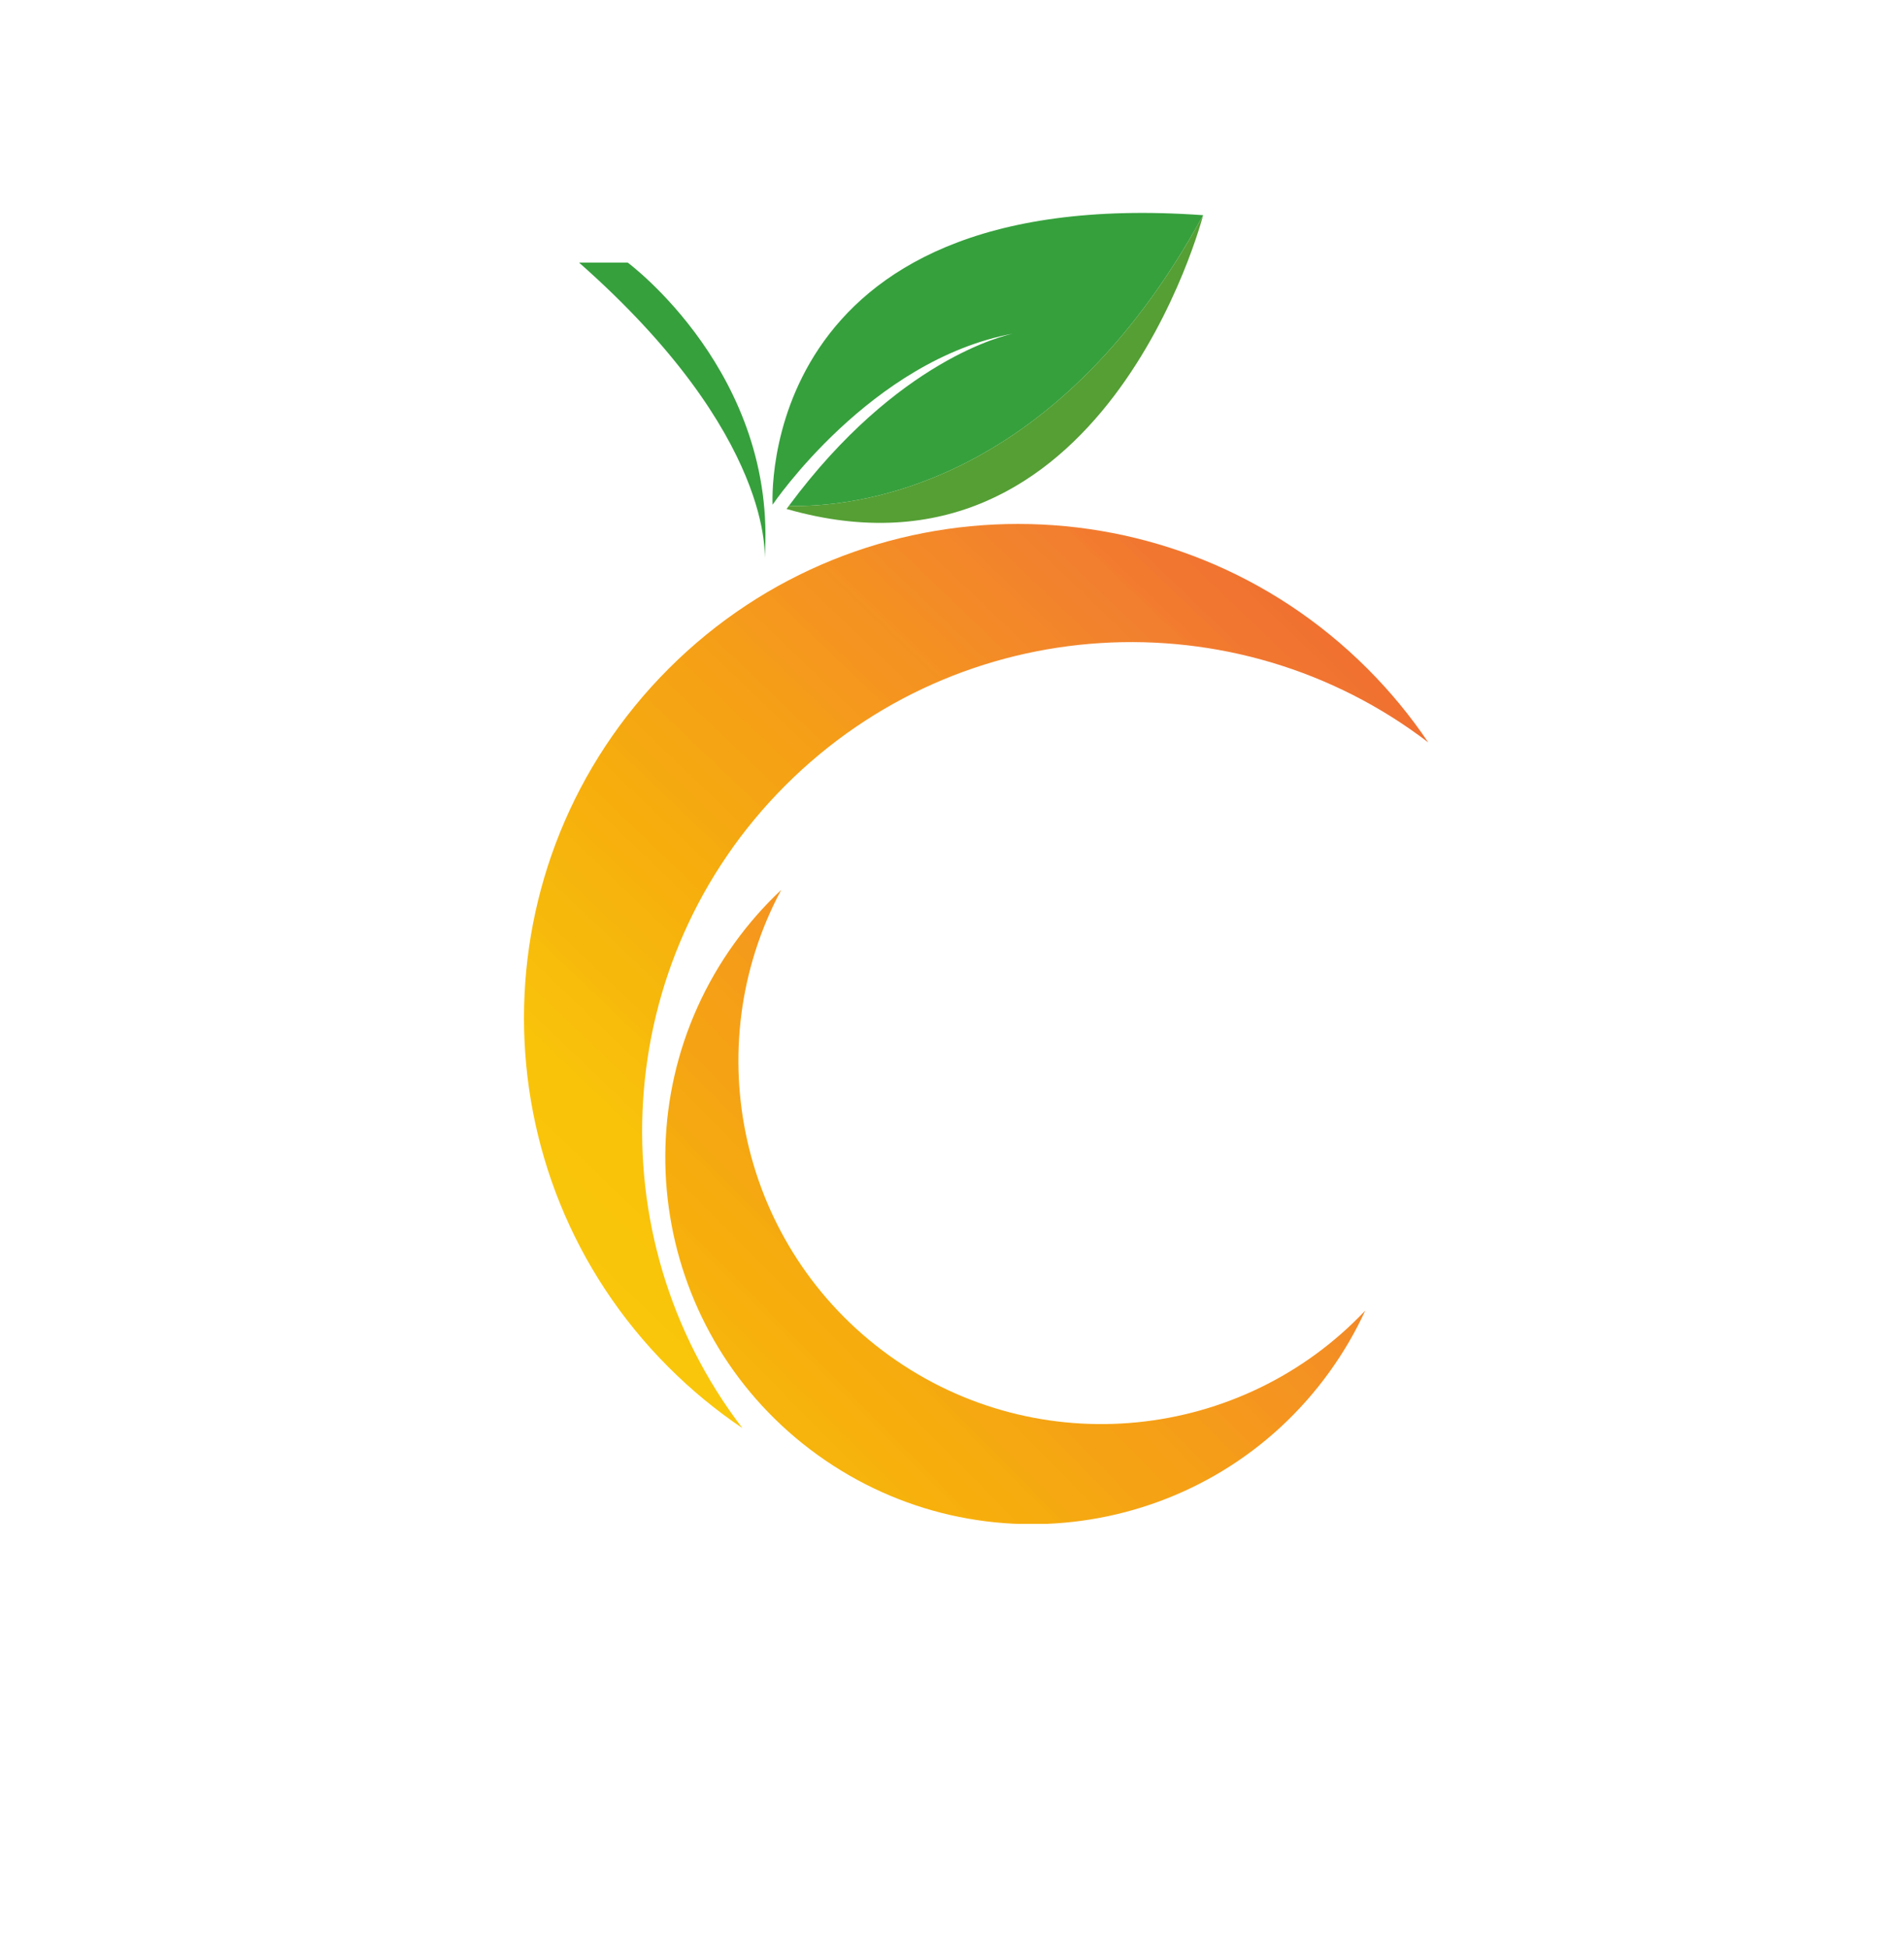
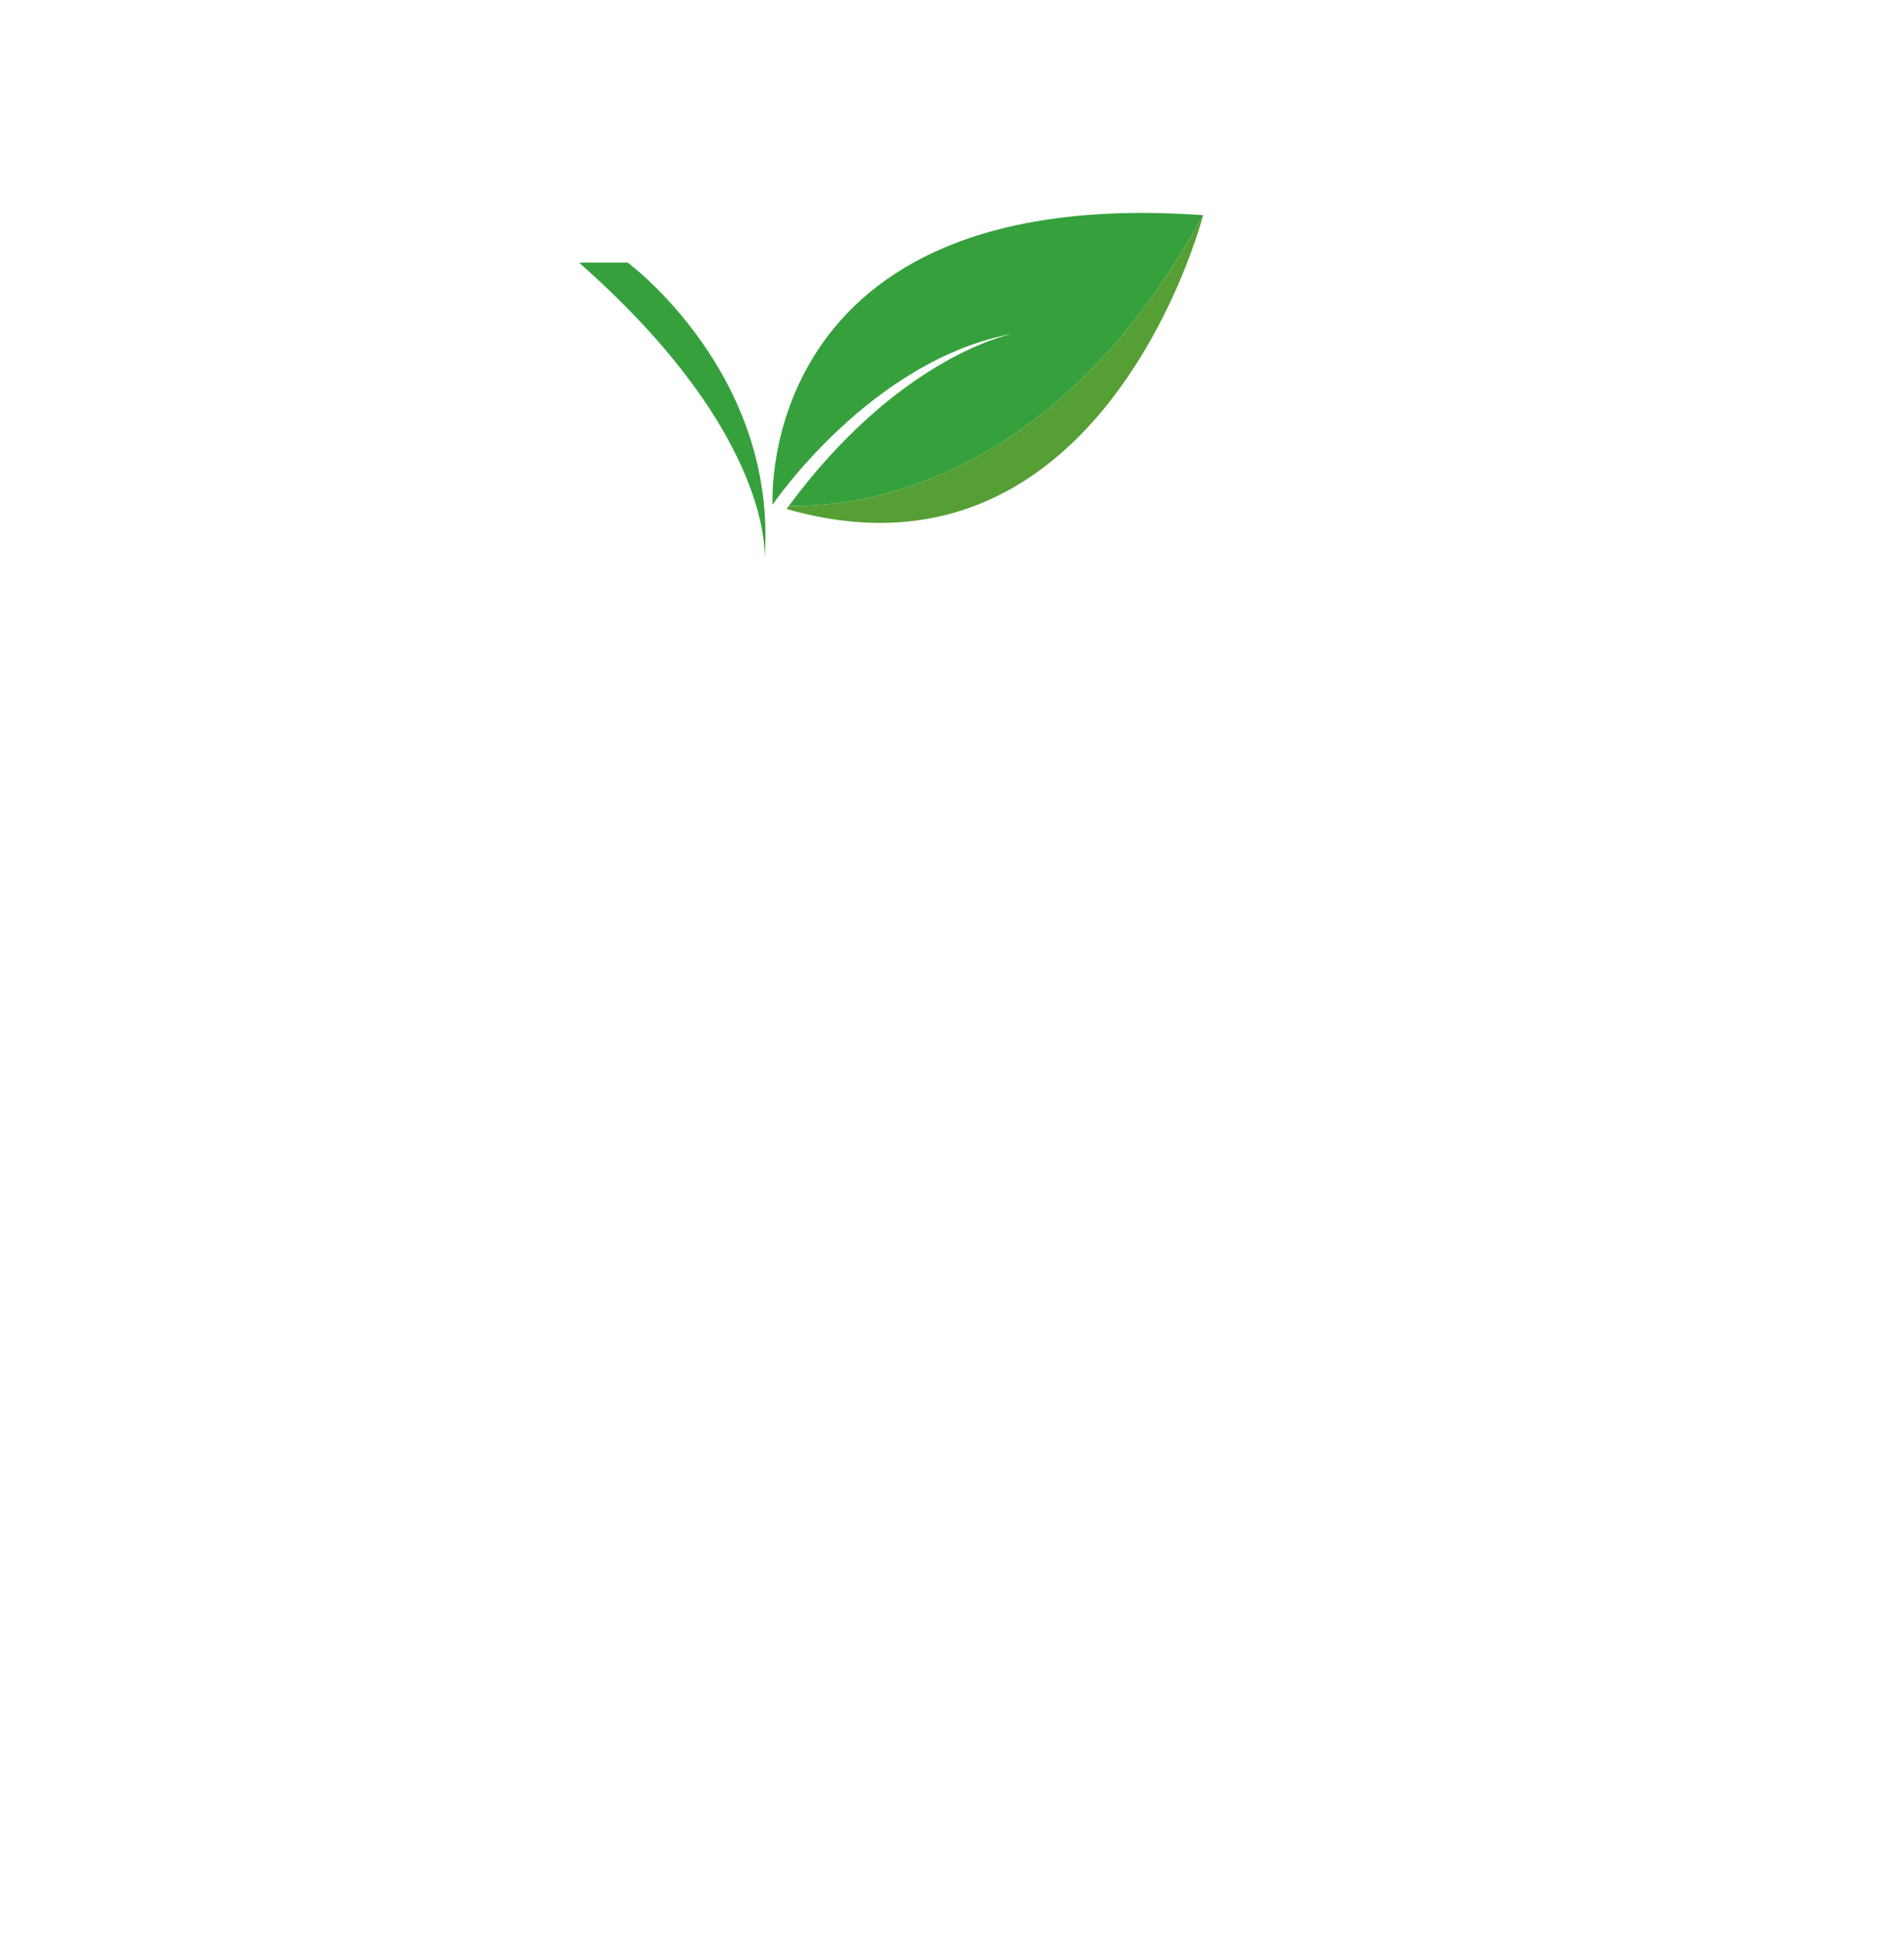
<svg xmlns="http://www.w3.org/2000/svg" id="_Слой_1" data-name="Слой 1" viewBox="0 0 1507.91 1542.81">
  <defs>
    <style>
      .cls-1 {
        clip-path: url(#clippath-2);
      }

      .cls-2 {
        fill: #36a03d;
      }

      .cls-3 {
        clip-path: url(#clippath-6);
      }

      .cls-4 {
        clip-path: url(#clippath-7);
      }

      .cls-5 {
        clip-path: url(#clippath-1);
      }

      .cls-6 {
        clip-path: url(#clippath-4);
      }

      .cls-7 {
        fill: url(#_Безымянный_градиент_2);
      }

      .cls-8 {
        clip-path: url(#clippath);
      }

      .cls-9 {
        fill: none;
      }

      .cls-10 {
        clip-path: url(#clippath-3);
      }

      .cls-11 {
        fill: #559f34;
      }

      .cls-12 {
        fill: url(#_Безымянный_градиент_3);
      }

      .cls-13 {
        clip-path: url(#clippath-5);
      }
    </style>
    <clipPath id="clippath">
      <rect class="cls-9" x="414.75" y="414.97" width="716.62" height="716.62" />
    </clipPath>
    <clipPath id="clippath-1">
-       <path class="cls-9" d="M622.03,622.06c138.97-138.97,357.19-150.31,509.09-34.06-13.88-20.62-29.94-40.19-48.16-58.41-152.81-152.81-400.56-152.81-553.37,0-152.81,152.81-152.81,400.59,0,553.41,18.22,18.22,37.78,34.25,58.37,48.13-116.22-151.91-104.87-370.12,34.06-509.06Z" />
-     </clipPath>
+       </clipPath>
    <clipPath id="clippath-2">
      <path class="cls-9" d="M622.03,622.06c138.97-138.97,357.19-150.31,509.09-34.06-13.88-20.62-29.94-40.19-48.16-58.41-152.81-152.81-400.56-152.81-553.37,0-152.81,152.81-152.81,400.59,0,553.41,18.22,18.22,37.78,34.25,58.37,48.13-116.22-151.91-104.87-370.12,34.06-509.06Z" />
    </clipPath>
    <clipPath id="clippath-3">
      <rect class="cls-9" x="220.69" y="220.69" width="1066.53" height="1066.53" transform="translate(-312.02 778.28) rotate(-46.31)" />
    </clipPath>
    <linearGradient id="_Безымянный_градиент_3" data-name="Безымянный градиент 3" x1="69.23" y1="1399.89" x2="73.42" y2="1399.89" gradientTransform="translate(233748.21 247220.67) rotate(-46.31) scale(241.95 -241.95)" gradientUnits="userSpaceOnUse">
      <stop offset="0" stop-color="#f9d30e" />
      <stop offset="0" stop-color="#f9d30e" />
      <stop offset=".02" stop-color="#f9d20e" />
      <stop offset=".02" stop-color="#f8d10e" />
      <stop offset=".03" stop-color="#f8d10e" />
      <stop offset=".04" stop-color="#f8d00e" />
      <stop offset=".04" stop-color="#f9cf0d" />
      <stop offset=".04" stop-color="#f9cf0d" />
      <stop offset=".05" stop-color="#f9ce0d" />
      <stop offset=".05" stop-color="#f9ce0d" />
      <stop offset=".05" stop-color="#f9cd0d" />
      <stop offset=".06" stop-color="#f9cc0d" />
      <stop offset=".06" stop-color="#f9cb0d" />
      <stop offset=".07" stop-color="#f9cb0d" />
      <stop offset=".08" stop-color="#f9cb0d" />
      <stop offset=".09" stop-color="#f9ca0c" />
      <stop offset=".09" stop-color="#f9c90c" />
      <stop offset=".1" stop-color="#f9c80b" />
      <stop offset=".1" stop-color="#fac80b" />
      <stop offset=".11" stop-color="#fac80b" />
      <stop offset=".12" stop-color="#fac80b" />
      <stop offset=".12" stop-color="#f9c70b" />
      <stop offset=".12" stop-color="#f9c70b" />
      <stop offset=".14" stop-color="#f9c60b" />
      <stop offset=".16" stop-color="#f9c50b" />
      <stop offset=".17" stop-color="#f9c50b" />
      <stop offset=".18" stop-color="#f9c50b" />
      <stop offset=".19" stop-color="#f9c40a" />
      <stop offset=".2" stop-color="#f9c40a" />
      <stop offset=".2" stop-color="#f9c30a" />
      <stop offset=".22" stop-color="#f9c30a" />
      <stop offset=".23" stop-color="#f9c30a" />
      <stop offset=".24" stop-color="#f9c30a" />
      <stop offset=".25" stop-color="#f9c20a" />
      <stop offset=".25" stop-color="#f9c20b" />
      <stop offset=".25" stop-color="#f9c10b" />
      <stop offset=".26" stop-color="#f8c00b" />
      <stop offset=".27" stop-color="#f8c00b" />
      <stop offset=".27" stop-color="#f8bf0b" />
      <stop offset=".27" stop-color="#f8be0b" />
      <stop offset=".28" stop-color="#f8be0b" />
      <stop offset=".29" stop-color="#f8bd0b" />
      <stop offset=".29" stop-color="#f8bc0b" />
      <stop offset=".3" stop-color="#f8bc0b" />
      <stop offset=".3" stop-color="#f7bb0c" />
      <stop offset=".3" stop-color="#f7bb0c" />
      <stop offset=".31" stop-color="#f7ba0c" />
      <stop offset=".31" stop-color="#f7b90c" />
      <stop offset=".32" stop-color="#f7b80c" />
      <stop offset=".33" stop-color="#f7b80c" />
      <stop offset=".34" stop-color="#f6b80c" />
      <stop offset=".34" stop-color="#f6b70c" />
      <stop offset=".35" stop-color="#f6b60c" />
      <stop offset=".35" stop-color="#f6b50c" />
      <stop offset=".36" stop-color="#f6b50c" />
      <stop offset=".36" stop-color="#f6b40c" />
      <stop offset=".37" stop-color="#f6b40c" />
      <stop offset=".38" stop-color="#f6b30c" />
      <stop offset=".38" stop-color="#f7b20c" />
      <stop offset=".38" stop-color="#f7b20c" />
      <stop offset=".39" stop-color="#f7b10c" />
      <stop offset=".39" stop-color="#f7b00c" />
      <stop offset=".4" stop-color="#f7b00d" />
      <stop offset=".41" stop-color="#f7af0d" />
      <stop offset=".41" stop-color="#f7af0d" />
      <stop offset=".42" stop-color="#f7ae0d" />
      <stop offset=".43" stop-color="#f7ad0d" />
      <stop offset=".44" stop-color="#f6ac0d" />
      <stop offset=".44" stop-color="#f6ab0e" />
      <stop offset=".45" stop-color="#f6ab0e" />
      <stop offset=".45" stop-color="#f5ab0f" />
      <stop offset=".45" stop-color="#f5aa10" />
      <stop offset=".46" stop-color="#f5a910" />
      <stop offset=".46" stop-color="#f5a910" />
      <stop offset=".47" stop-color="#f5a811" />
      <stop offset=".48" stop-color="#f5a711" />
      <stop offset=".48" stop-color="#f5a712" />
      <stop offset=".48" stop-color="#f5a712" />
      <stop offset=".49" stop-color="#f5a613" />
      <stop offset=".5" stop-color="#f5a513" />
      <stop offset=".5" stop-color="#f5a414" />
      <stop offset=".51" stop-color="#f5a414" />
      <stop offset=".52" stop-color="#f5a314" />
      <stop offset=".52" stop-color="#f5a314" />
      <stop offset=".53" stop-color="#f5a215" />
      <stop offset=".54" stop-color="#f6a115" />
      <stop offset=".55" stop-color="#f5a016" />
      <stop offset=".55" stop-color="#f5a016" />
      <stop offset=".56" stop-color="#f59f17" />
      <stop offset=".56" stop-color="#f59e17" />
      <stop offset=".57" stop-color="#f59d17" />
      <stop offset=".57" stop-color="#f59c18" />
      <stop offset=".58" stop-color="#f59c19" />
      <stop offset=".58" stop-color="#f59c1a" />
      <stop offset=".59" stop-color="#f59b1b" />
      <stop offset=".59" stop-color="#f59b1b" />
      <stop offset=".59" stop-color="#f59a1c" />
      <stop offset=".6" stop-color="#f59a1c" />
      <stop offset=".6" stop-color="#f5991c" />
      <stop offset=".61" stop-color="#f5981d" />
      <stop offset=".61" stop-color="#f5981d" />
      <stop offset=".62" stop-color="#f5981d" />
      <stop offset=".62" stop-color="#f5971e" />
      <stop offset=".62" stop-color="#f5961f" />
      <stop offset=".63" stop-color="#f5951f" />
      <stop offset=".64" stop-color="#f59420" />
      <stop offset=".65" stop-color="#f59320" />
      <stop offset=".66" stop-color="#f49321" />
      <stop offset=".66" stop-color="#f49321" />
      <stop offset=".67" stop-color="#f49122" />
      <stop offset=".67" stop-color="#f49022" />
      <stop offset=".68" stop-color="#f49022" />
      <stop offset=".68" stop-color="#f48f23" />
      <stop offset=".69" stop-color="#f48f23" />
      <stop offset=".69" stop-color="#f48e24" />
      <stop offset=".7" stop-color="#f38d25" />
      <stop offset=".7" stop-color="#f38d25" />
      <stop offset=".7" stop-color="#f38c25" />
      <stop offset=".71" stop-color="#f38c26" />
      <stop offset=".71" stop-color="#f38b27" />
      <stop offset=".72" stop-color="#f38a27" />
      <stop offset=".73" stop-color="#f38928" />
      <stop offset=".73" stop-color="#f38929" />
      <stop offset=".73" stop-color="#f38829" />
      <stop offset=".74" stop-color="#f38829" />
      <stop offset=".74" stop-color="#f38729" />
      <stop offset=".75" stop-color="#f3872a" />
      <stop offset=".75" stop-color="#f3862a" />
      <stop offset=".76" stop-color="#f2852a" />
      <stop offset=".76" stop-color="#f2852b" />
      <stop offset=".77" stop-color="#f2842b" />
      <stop offset=".77" stop-color="#f2842c" />
      <stop offset=".77" stop-color="#f2832c" />
      <stop offset=".78" stop-color="#f2832c" />
      <stop offset=".78" stop-color="#f2822d" />
      <stop offset=".79" stop-color="#f2822d" />
      <stop offset=".79" stop-color="#f2812e" />
      <stop offset=".8" stop-color="#f2812f" />
      <stop offset=".8" stop-color="#f2802f" />
      <stop offset=".8" stop-color="#f27f2f" />
      <stop offset=".81" stop-color="#f27f2f" />
      <stop offset=".82" stop-color="#f27d2f" />
      <stop offset=".82" stop-color="#f27c2f" />
      <stop offset=".82" stop-color="#f27b2f" />
      <stop offset=".83" stop-color="#f27a2f" />
      <stop offset=".84" stop-color="#f27a2f" />
      <stop offset=".84" stop-color="#f1792f" />
      <stop offset=".84" stop-color="#f17830" />
      <stop offset=".85" stop-color="#f17730" />
      <stop offset=".86" stop-color="#f17630" />
      <stop offset=".86" stop-color="#f17630" />
      <stop offset=".87" stop-color="#f17530" />
      <stop offset=".87" stop-color="#f17430" />
      <stop offset=".88" stop-color="#f17430" />
      <stop offset=".88" stop-color="#f07330" />
      <stop offset=".89" stop-color="#f07230" />
      <stop offset=".89" stop-color="#f07130" />
      <stop offset=".9" stop-color="#f07130" />
      <stop offset=".91" stop-color="#f07030" />
      <stop offset=".91" stop-color="#f06f30" />
      <stop offset=".92" stop-color="#f06e30" />
      <stop offset=".92" stop-color="#f06d30" />
      <stop offset=".94" stop-color="#f06c30" />
      <stop offset=".94" stop-color="#f06b30" />
      <stop offset=".95" stop-color="#f06a30" />
      <stop offset=".95" stop-color="#ef6930" />
      <stop offset=".95" stop-color="#ef6830" />
      <stop offset=".96" stop-color="#ef6830" />
      <stop offset=".96" stop-color="#ef6830" />
      <stop offset=".97" stop-color="#ef6730" />
      <stop offset=".97" stop-color="#ef6630" />
      <stop offset=".98" stop-color="#ef652f" />
      <stop offset=".98" stop-color="#ef652f" />
      <stop offset=".98" stop-color="#ef6430" />
      <stop offset=".99" stop-color="#ef6430" />
      <stop offset="1" stop-color="#ef6330" />
      <stop offset="1" stop-color="#ef6230" />
    </linearGradient>
    <clipPath id="clippath-4">
      <rect class="cls-9" x="526.44" y="704.78" width="555.41" height="502.19" />
    </clipPath>
    <clipPath id="clippath-5">
-       <path class="cls-9" d="M704.28,1073.69c-118.31-85.25-152.62-243.78-85.56-368.88-13.44,12.59-25.84,26.69-37.03,42.19-93.75,130.16-64.25,311.66,65.88,405.41,130.16,93.75,311.66,64.25,405.41-65.91,11.16-15.5,20.59-31.75,28.28-48.5-97.44,103.25-258.63,120.91-376.97,35.69Z" />
+       <path class="cls-9" d="M704.28,1073.69Z" />
    </clipPath>
    <clipPath id="clippath-6">
      <path class="cls-9" d="M704.28,1073.69c-118.31-85.25-152.62-243.78-85.56-368.88-13.44,12.59-25.84,26.69-37.03,42.19-93.75,130.16-64.25,311.66,65.88,405.41,130.16,93.75,311.66,64.25,405.41-65.91,11.16-15.5,20.59-31.75,28.28-48.5-97.44,103.25-258.63,120.91-376.97,35.69Z" />
    </clipPath>
    <clipPath id="clippath-7">
      <polygon class="cls-9" points="217.25 974.78 783.81 1542.81 1351.94 976.19 785.38 408.13 217.25 974.78" />
    </clipPath>
    <linearGradient id="_Безымянный_градиент_2" data-name="Безымянный градиент 2" x1="69.59" y1="1399.52" x2="72.59" y2="1399.52" gradientTransform="translate(234080.09 259880.36) rotate(-44.93) scale(248.7 -248.7)" gradientUnits="userSpaceOnUse">
      <stop offset="0" stop-color="#f9c30a" />
      <stop offset=".03" stop-color="#f9c30a" />
      <stop offset=".05" stop-color="#f9c30a" />
      <stop offset=".05" stop-color="#f9c20b" />
      <stop offset=".05" stop-color="#f9c10b" />
      <stop offset=".06" stop-color="#f9c10b" />
      <stop offset=".08" stop-color="#f8c00b" />
      <stop offset=".08" stop-color="#f8bf0b" />
      <stop offset=".09" stop-color="#f8bf0b" />
      <stop offset=".09" stop-color="#f8be0b" />
      <stop offset=".1" stop-color="#f8bd0b" />
      <stop offset=".1" stop-color="#f8bd0b" />
      <stop offset=".11" stop-color="#f8bd0b" />
      <stop offset=".12" stop-color="#f8bc0b" />
      <stop offset=".12" stop-color="#f8bc0c" />
      <stop offset=".13" stop-color="#f7bb0c" />
      <stop offset=".13" stop-color="#f7ba0c" />
      <stop offset=".14" stop-color="#f7b90c" />
      <stop offset=".14" stop-color="#f7b90c" />
      <stop offset=".16" stop-color="#f7b80c" />
      <stop offset=".16" stop-color="#f6b80c" />
      <stop offset=".17" stop-color="#f6b70c" />
      <stop offset=".18" stop-color="#f6b70c" />
      <stop offset=".18" stop-color="#f6b60c" />
      <stop offset=".19" stop-color="#f6b60c" />
      <stop offset=".2" stop-color="#f6b50c" />
      <stop offset=".2" stop-color="#f6b50c" />
      <stop offset=".2" stop-color="#f6b40c" />
      <stop offset=".22" stop-color="#f6b40c" />
      <stop offset=".23" stop-color="#f6b30c" />
      <stop offset=".24" stop-color="#f7b20c" />
      <stop offset=".24" stop-color="#f7b10c" />
      <stop offset=".25" stop-color="#f7b00c" />
      <stop offset=".25" stop-color="#f7b00c" />
      <stop offset=".27" stop-color="#f7b00d" />
      <stop offset=".27" stop-color="#f7af0d" />
      <stop offset=".28" stop-color="#f7ae0d" />
      <stop offset=".29" stop-color="#f7ae0d" />
      <stop offset=".3" stop-color="#f7ad0d" />
      <stop offset=".31" stop-color="#f6ac0d" />
      <stop offset=".33" stop-color="#f6ac0e" />
      <stop offset=".34" stop-color="#f5ab0e" />
      <stop offset=".34" stop-color="#f5aa0f" />
      <stop offset=".34" stop-color="#f5a910" />
      <stop offset=".35" stop-color="#f5a910" />
      <stop offset=".35" stop-color="#f5a811" />
      <stop offset=".36" stop-color="#f5a811" />
      <stop offset=".37" stop-color="#f5a811" />
      <stop offset=".38" stop-color="#f5a712" />
      <stop offset=".38" stop-color="#f5a712" />
      <stop offset=".39" stop-color="#f5a612" />
      <stop offset=".4" stop-color="#f5a513" />
      <stop offset=".4" stop-color="#f5a414" />
      <stop offset=".41" stop-color="#f5a414" />
      <stop offset=".41" stop-color="#f5a314" />
      <stop offset=".41" stop-color="#f5a314" />
      <stop offset=".42" stop-color="#f5a314" />
      <stop offset=".44" stop-color="#f5a214" />
      <stop offset=".45" stop-color="#f6a115" />
      <stop offset=".45" stop-color="#f6a115" />
      <stop offset=".46" stop-color="#f6a015" />
      <stop offset=".47" stop-color="#f5a016" />
      <stop offset=".48" stop-color="#f5a016" />
      <stop offset=".48" stop-color="#f59f16" />
      <stop offset=".49" stop-color="#f59e17" />
      <stop offset=".49" stop-color="#f59d18" />
      <stop offset=".5" stop-color="#f59d18" />
      <stop offset=".51" stop-color="#f59c18" />
      <stop offset=".52" stop-color="#f59c19" />
      <stop offset=".52" stop-color="#f59b1a" />
      <stop offset=".52" stop-color="#f59b1b" />
      <stop offset=".53" stop-color="#f59b1b" />
      <stop offset=".54" stop-color="#f59a1c" />
      <stop offset=".54" stop-color="#f5991c" />
      <stop offset=".54" stop-color="#f5981c" />
      <stop offset=".55" stop-color="#f5981c" />
      <stop offset=".56" stop-color="#f5981d" />
      <stop offset=".57" stop-color="#f5971d" />
      <stop offset=".57" stop-color="#f5961e" />
      <stop offset=".58" stop-color="#f5951f" />
      <stop offset=".59" stop-color="#f5951f" />
      <stop offset=".59" stop-color="#f59520" />
      <stop offset=".6" stop-color="#f59420" />
      <stop offset=".61" stop-color="#f49421" />
      <stop offset=".62" stop-color="#f49321" />
      <stop offset=".62" stop-color="#f49222" />
      <stop offset=".63" stop-color="#f49222" />
      <stop offset=".64" stop-color="#f49122" />
      <stop offset=".65" stop-color="#f49023" />
      <stop offset=".66" stop-color="#f48f23" />
      <stop offset=".66" stop-color="#f48f23" />
      <stop offset=".67" stop-color="#f48f24" />
      <stop offset=".67" stop-color="#f38e24" />
      <stop offset=".68" stop-color="#f38d24" />
      <stop offset=".68" stop-color="#f38c25" />
      <stop offset=".69" stop-color="#f38c25" />
      <stop offset=".7" stop-color="#f38c25" />
      <stop offset=".7" stop-color="#f38b26" />
      <stop offset=".71" stop-color="#f38a27" />
      <stop offset=".71" stop-color="#f38a27" />
      <stop offset=".71" stop-color="#f38928" />
      <stop offset=".72" stop-color="#f38928" />
      <stop offset=".72" stop-color="#f38829" />
      <stop offset=".73" stop-color="#f38829" />
      <stop offset=".73" stop-color="#f38829" />
      <stop offset=".74" stop-color="#f38729" />
      <stop offset=".75" stop-color="#f3872a" />
      <stop offset=".75" stop-color="#f3862a" />
      <stop offset=".76" stop-color="#f2852a" />
      <stop offset=".76" stop-color="#f2852b" />
      <stop offset=".77" stop-color="#f2852b" />
      <stop offset=".78" stop-color="#f2842b" />
      <stop offset=".79" stop-color="#f2842c" />
      <stop offset=".79" stop-color="#f2832d" />
      <stop offset=".8" stop-color="#f2832d" />
      <stop offset=".8" stop-color="#f2822d" />
      <stop offset=".81" stop-color="#f2822e" />
      <stop offset=".81" stop-color="#f2812e" />
      <stop offset=".82" stop-color="#f2812f" />
      <stop offset=".82" stop-color="#f2802f" />
      <stop offset=".82" stop-color="#f27f2f" />
      <stop offset=".83" stop-color="#f27f2f" />
      <stop offset=".83" stop-color="#f27e2f" />
      <stop offset=".84" stop-color="#f27e2f" />
      <stop offset=".84" stop-color="#f27d2f" />
      <stop offset=".84" stop-color="#f27d2f" />
      <stop offset=".85" stop-color="#f27c2f" />
      <stop offset=".86" stop-color="#f27b2f" />
      <stop offset=".86" stop-color="#f27a2f" />
      <stop offset=".87" stop-color="#f27a2f" />
      <stop offset=".87" stop-color="#f1792f" />
      <stop offset=".88" stop-color="#f1792f" />
      <stop offset=".89" stop-color="#f17830" />
      <stop offset=".9" stop-color="#f17730" />
      <stop offset=".9" stop-color="#f17630" />
      <stop offset=".91" stop-color="#f17530" />
      <stop offset=".91" stop-color="#f17530" />
      <stop offset=".92" stop-color="#f17430" />
      <stop offset=".93" stop-color="#f17430" />
      <stop offset=".93" stop-color="#f07330" />
      <stop offset=".94" stop-color="#f07330" />
      <stop offset=".95" stop-color="#f07230" />
      <stop offset=".95" stop-color="#f07130" />
      <stop offset=".96" stop-color="#f07030" />
      <stop offset=".97" stop-color="#f07030" />
      <stop offset=".97" stop-color="#f06f30" />
      <stop offset=".98" stop-color="#f06e30" />
      <stop offset=".98" stop-color="#f06e30" />
      <stop offset=".99" stop-color="#f06d30" />
      <stop offset="1" stop-color="#f06c30" />
    </linearGradient>
  </defs>
  <g class="cls-8">
    <g class="cls-5">
      <g class="cls-1">
        <g class="cls-10">
          <path class="cls-12" d="M57.03,789.38l732.22,699.56,699.56-732.22L756.59,57.16,57.03,789.38Z" />
        </g>
      </g>
    </g>
  </g>
  <g class="cls-6">
    <g class="cls-13">
      <g class="cls-3">
        <g class="cls-4">
          <path class="cls-7" d="M275.38,955.22l527.75,529.16,529.22-527.84L804.59,427.41,275.38,955.22Z" />
        </g>
      </g>
    </g>
  </g>
  <path class="cls-2" d="M611.88,399.75s77.56-114.84,190.66-135.56c.19-.06,.31-.06,.31-.06-.09,0-.22,.03-.31,.06-5.75,1.16-91.66,20.19-177.78,136.47,46.38,1.38,208.47-10.78,328.09-230.22-356.09-25.47-340.97,229.31-340.97,229.31" />
  <path class="cls-11" d="M624.75,400.66c-.59,.81-1.22,1.66-1.81,2.47,251.34,72.03,329.91-232.69,329.91-232.69-119.63,219.44-281.72,231.59-328.09,230.22" />
  <path class="cls-2" d="M497.13,207.97s119.38,88.16,108.38,235.09c0,0,9.19-97.34-146.94-235.09h38.56" />
</svg>